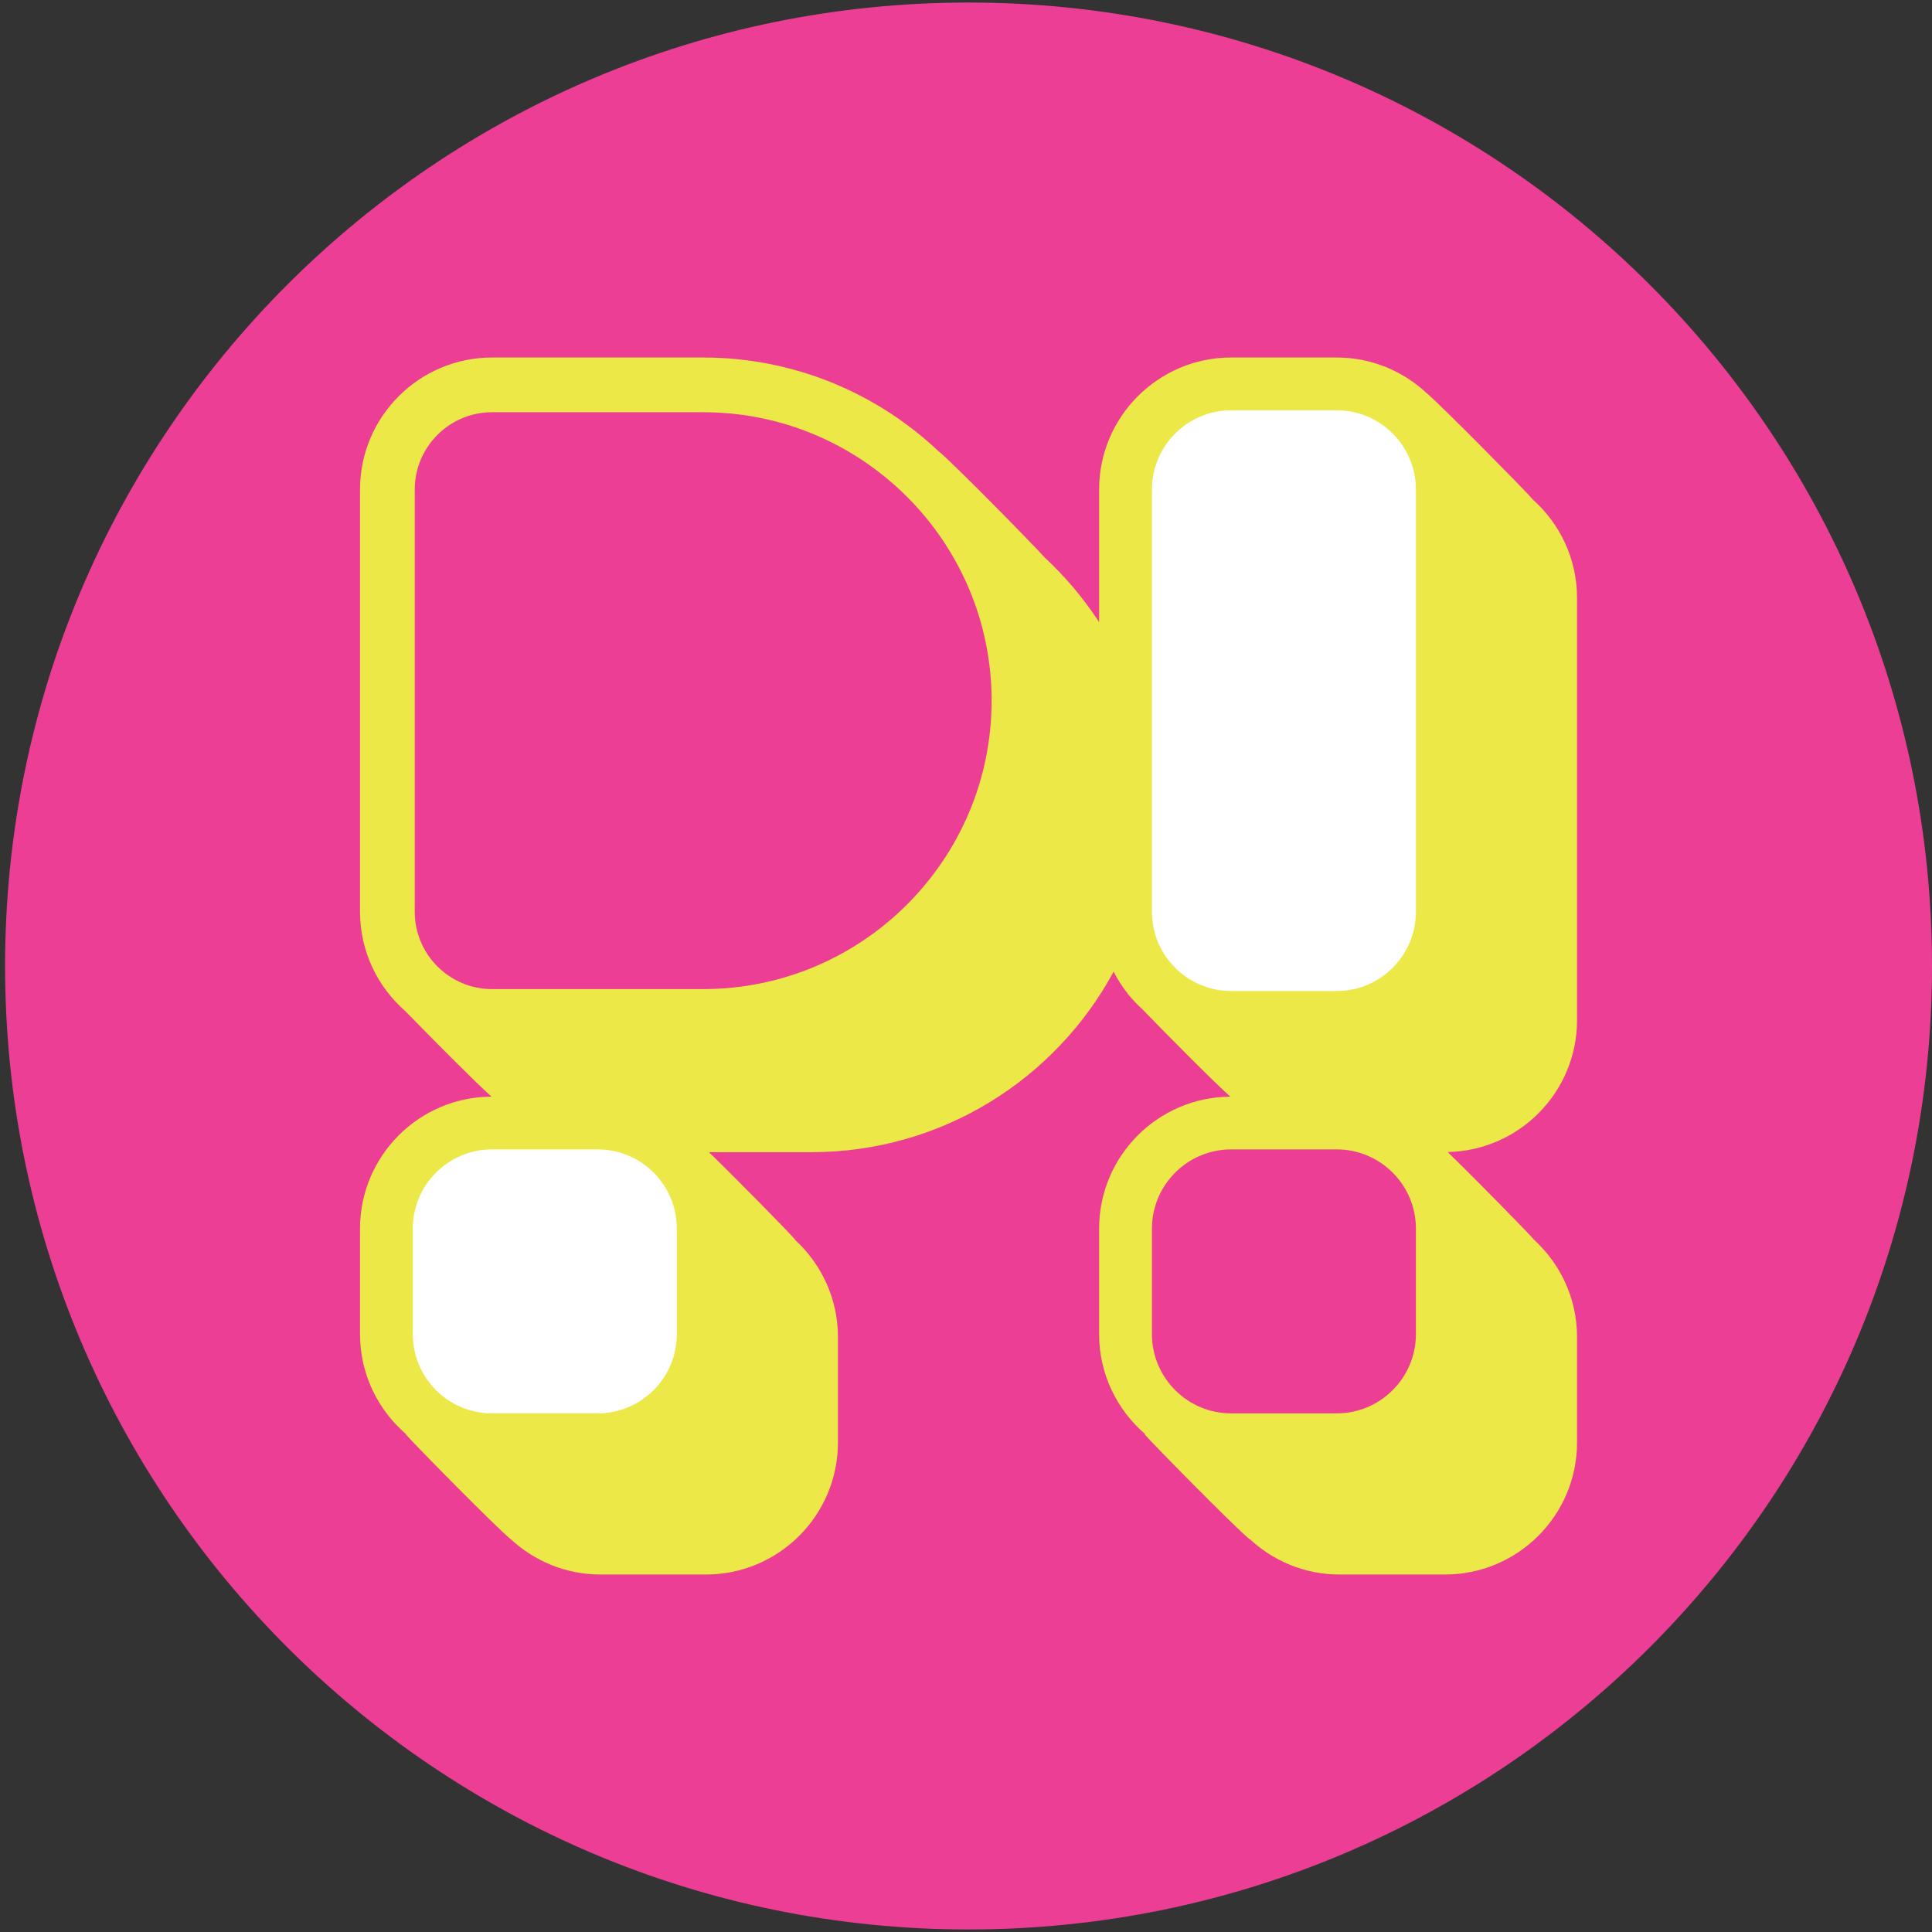
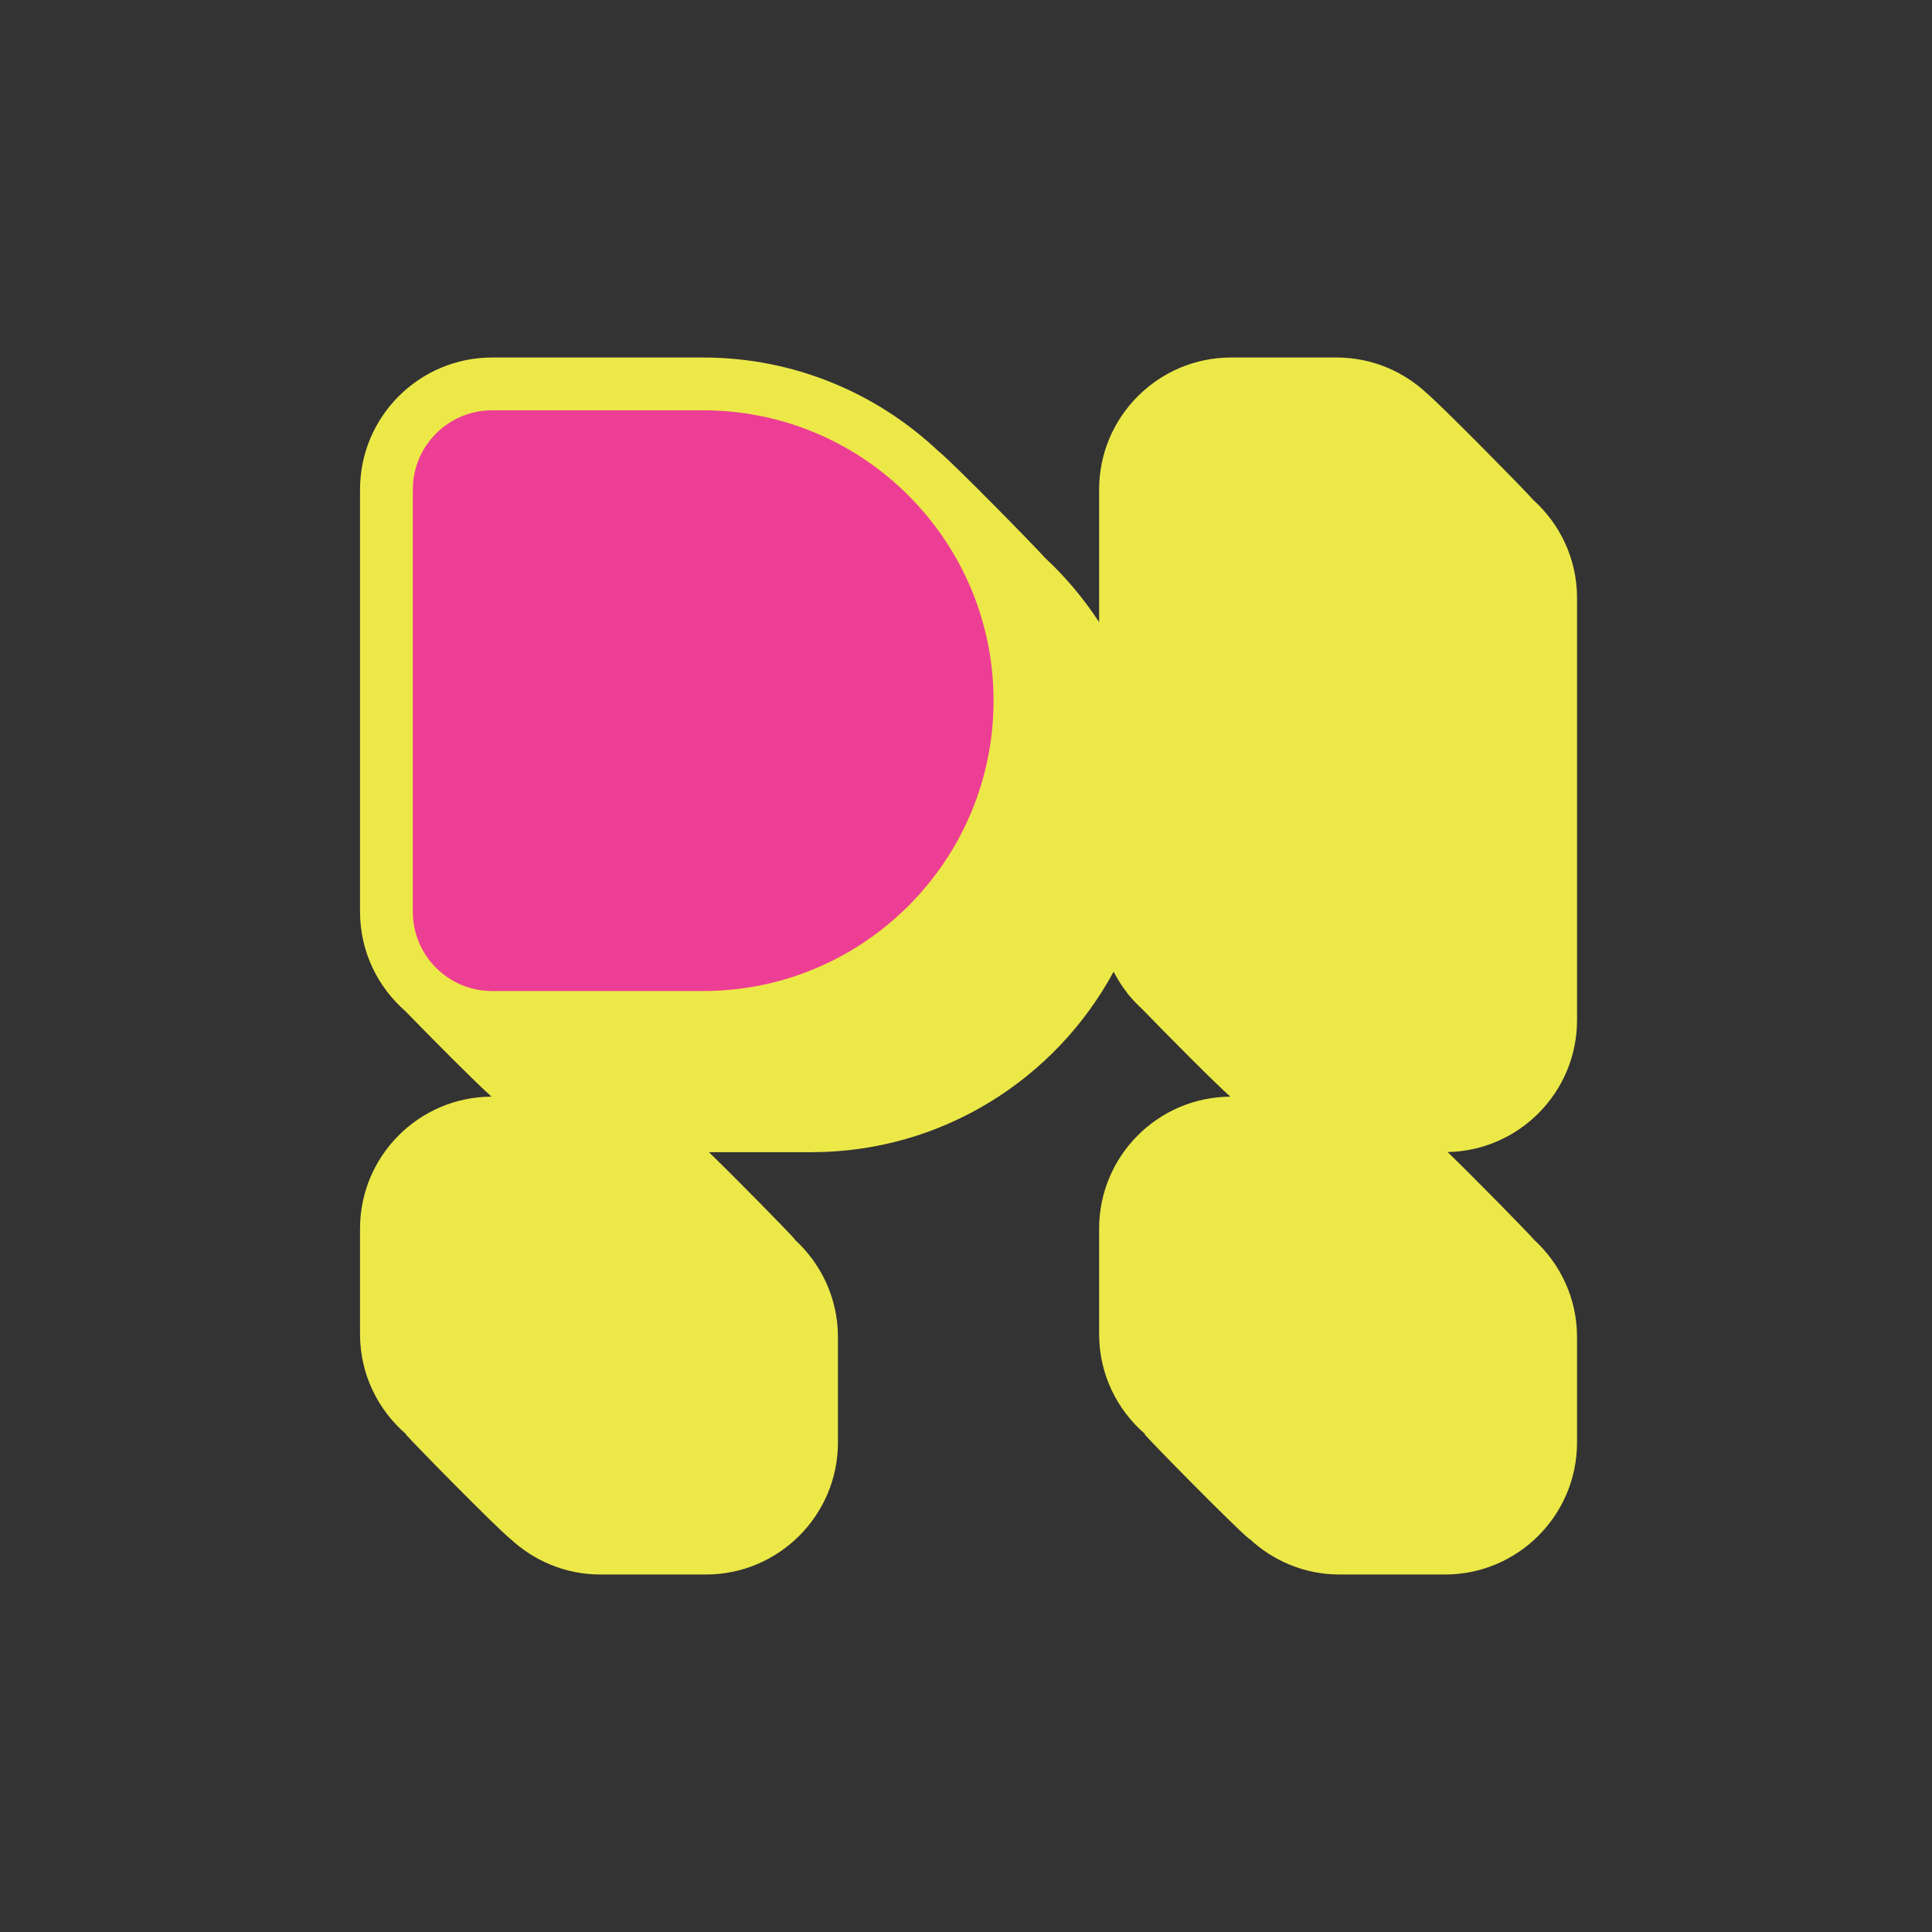
<svg xmlns="http://www.w3.org/2000/svg" width="108" height="108" viewBox="0 0 108 108" fill="none">
  <rect x="0" y="0" width="108" height="108" fill="#333333" stroke="none" />
-   <path d="M108 54C108 83.745 83.887 107.858 54.142 107.858C24.397 107.858 0.284 83.745 0.284 54C0.284 24.255 24.397 0.142 54.142 0.142C83.887 0.142 108 24.255 108 54Z" fill="#ED3E95" />
  <path d="M68.873 61.301H68.865V61.291L68.873 61.301ZM88.157 57.029V33.419C88.157 31.229 87.192 29.264 85.67 27.911C85.669 27.906 85.67 27.902 85.666 27.897C85.147 27.307 80.84 22.939 79.786 22.002L79.787 22.011C78.464 20.759 76.684 19.985 74.722 19.985H68.82C64.752 19.985 61.442 23.295 61.442 27.363V34.779C60.574 33.448 59.548 32.231 58.387 31.155L58.386 31.151C57.867 30.562 53.483 26.084 52.506 25.256L52.507 25.266C49.065 21.998 44.419 19.985 39.308 19.985H27.504C23.436 19.985 20.126 23.295 20.126 27.363V50.972C20.126 53.188 21.113 55.174 22.664 56.528C24.082 57.99 26.625 60.551 27.476 61.303C23.421 61.318 20.126 64.62 20.126 68.679V74.582C20.126 76.814 21.126 78.813 22.697 80.167C22.691 80.177 22.691 80.188 22.701 80.2C23.22 80.789 27.562 85.209 28.539 86.037L28.538 86.028C29.857 87.257 31.62 88.016 33.561 88.016H39.463C43.531 88.016 46.841 84.707 46.841 80.638V74.736C46.841 72.58 45.905 70.642 44.425 69.292C44.429 69.283 44.428 69.273 44.419 69.262C44.013 68.802 41.275 66.004 39.63 64.407H45.365C52.655 64.407 59.007 60.319 62.252 54.316C62.471 54.745 62.73 55.148 63.025 55.523C63.024 55.531 63.025 55.538 63.032 55.546C63.048 55.564 63.067 55.586 63.09 55.61C63.322 55.897 63.579 56.161 63.851 56.41C65.244 57.85 67.904 60.533 68.778 61.304C64.729 61.327 61.442 64.625 61.442 68.679V74.582C61.442 76.81 62.439 78.806 64.006 80.16C63.993 80.172 63.989 80.185 64.002 80.2C64.521 80.789 68.862 85.209 69.84 86.037L69.839 86.013C71.159 87.251 72.928 88.016 74.877 88.016H80.779C84.847 88.016 88.157 84.707 88.157 80.638V74.736C88.157 72.571 87.214 70.627 85.724 69.276C85.722 69.271 85.724 69.267 85.719 69.262C85.313 68.802 82.567 65.996 80.923 64.4C84.925 64.322 88.157 61.049 88.157 57.029Z" fill="#ECE848" />
  <path d="M39.309 22.936H27.504C25.063 22.936 23.077 24.922 23.077 27.363V50.972C23.077 53.413 25.063 55.399 27.504 55.399H39.309C48.259 55.399 55.54 48.118 55.54 39.168C55.54 30.217 48.259 22.936 39.309 22.936Z" fill="#ED3E95" />
-   <path d="M39.309 22.936H27.504C25.063 22.936 23.077 24.922 23.077 27.363V50.972C23.077 53.413 25.063 55.399 27.504 55.399H39.309C48.259 55.399 55.54 48.118 55.54 39.168C55.54 30.217 48.259 22.936 39.309 22.936Z" stroke="#ECE848" stroke-width="0.216" />
-   <path d="M74.723 64.252H68.821C66.38 64.252 64.394 66.238 64.394 68.679V74.581C64.394 77.022 66.38 79.008 68.821 79.008H74.723C77.164 79.008 79.15 77.022 79.15 74.581V68.679C79.15 66.238 77.164 64.252 74.723 64.252Z" fill="#ED3E95" />
-   <path d="M74.723 22.936H68.821C66.38 22.936 64.394 24.922 64.394 27.363V50.972C64.394 53.413 66.38 55.399 68.821 55.399H74.723C77.164 55.399 79.15 53.413 79.15 50.972V27.363C79.15 24.922 77.164 22.936 74.723 22.936Z" fill="white" />
-   <path d="M23.077 68.679C23.077 66.234 25.059 64.252 27.504 64.252H33.406C35.851 64.252 37.833 66.234 37.833 68.679V74.581C37.833 77.026 35.851 79.008 33.406 79.008H27.504C25.059 79.008 23.077 77.026 23.077 74.581V68.679Z" fill="white" />
</svg>